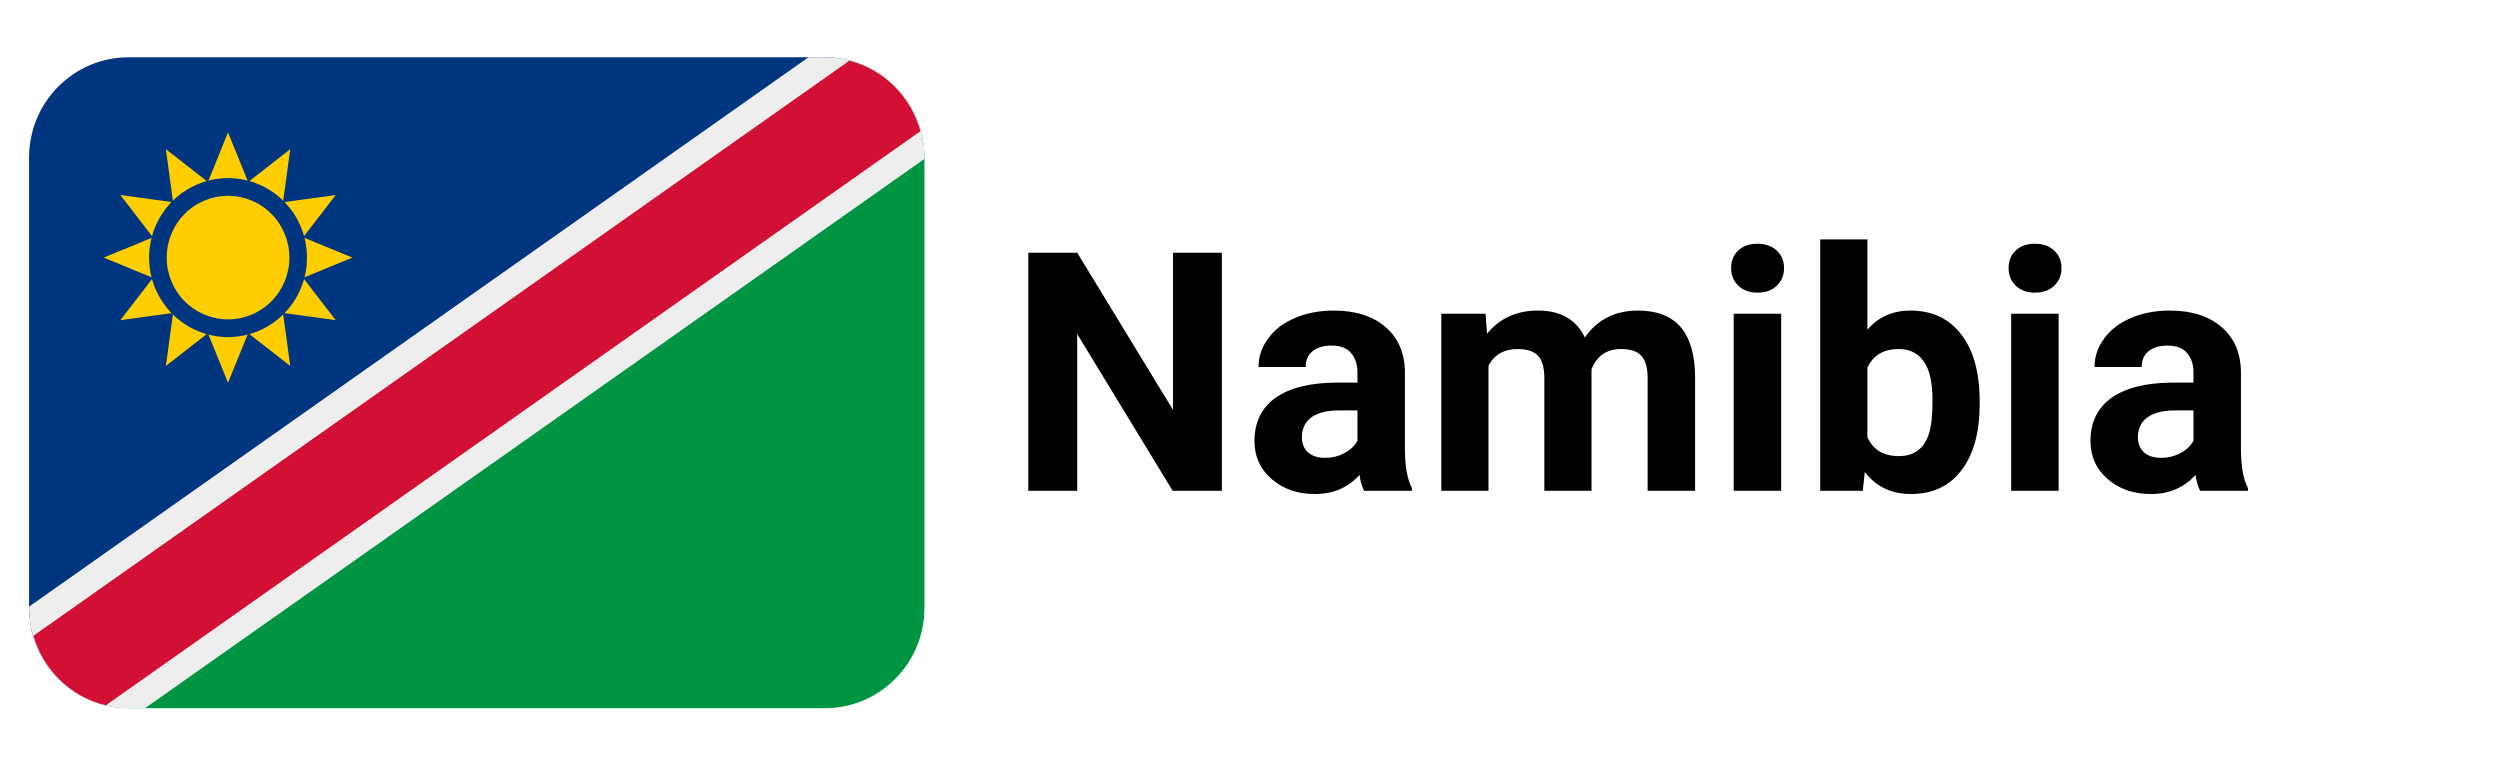
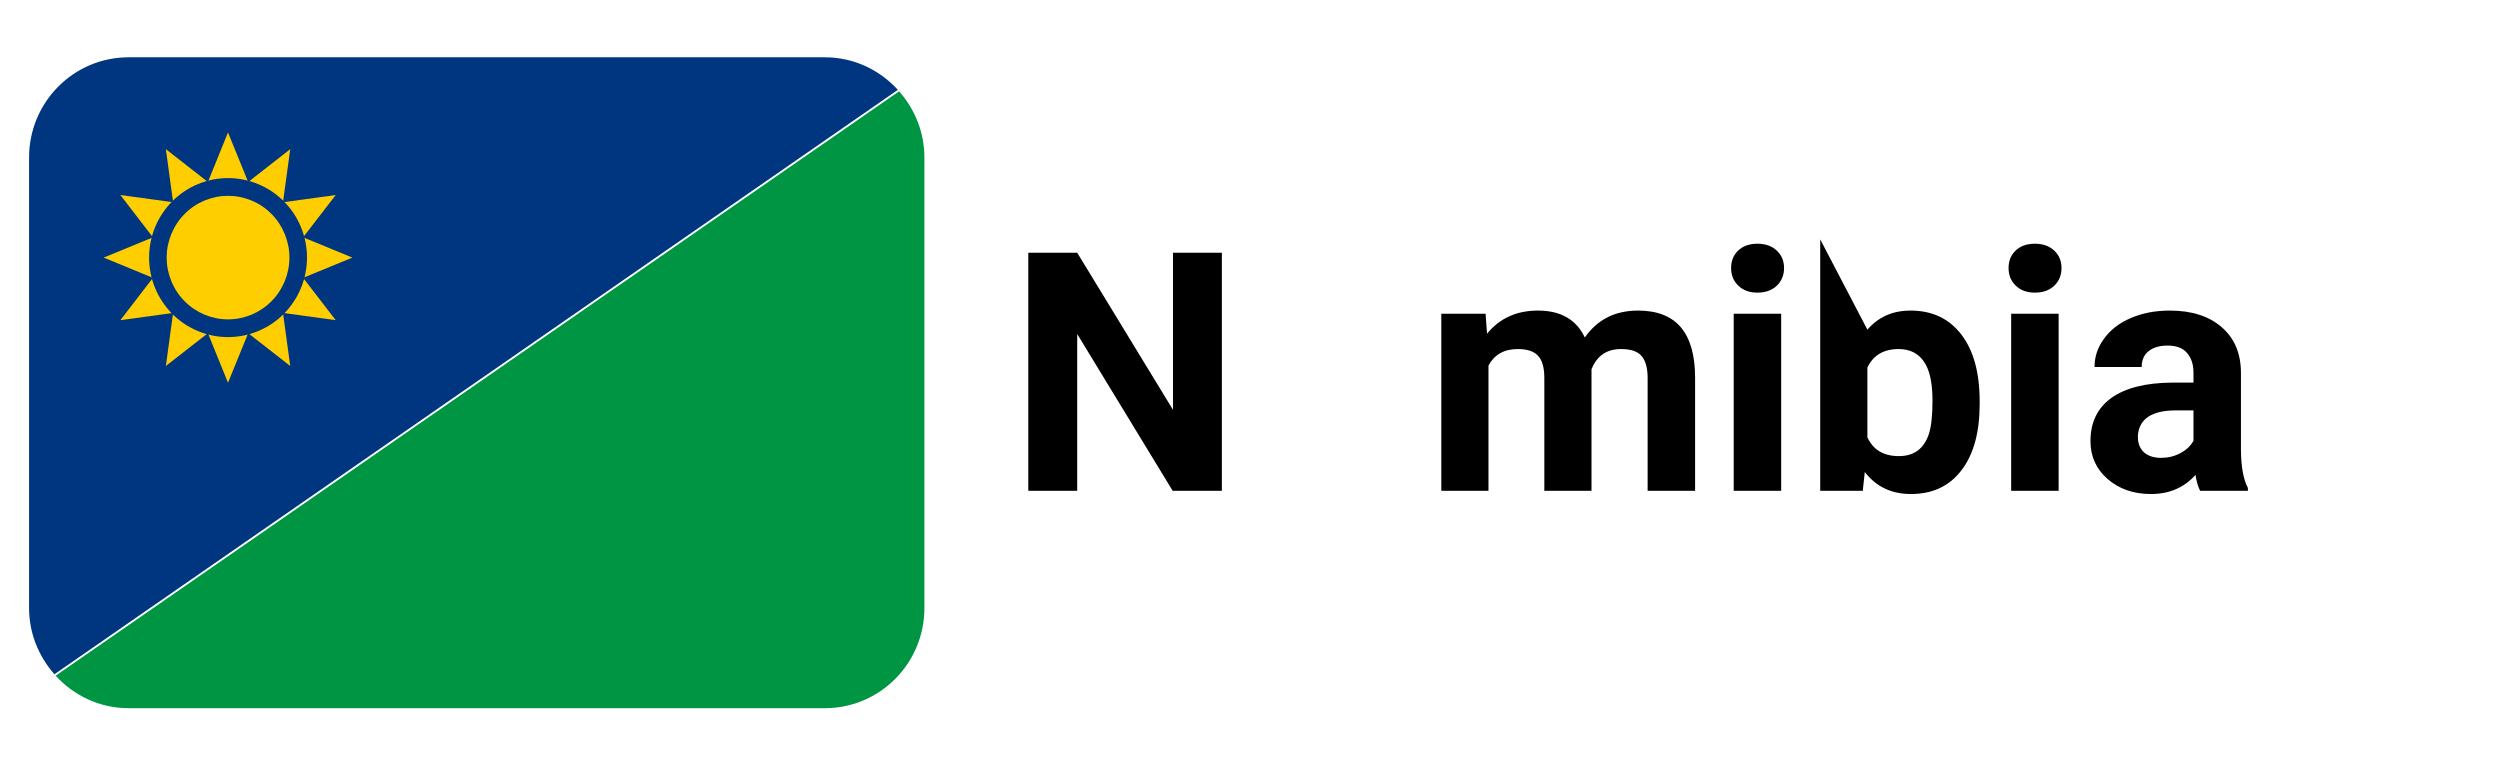
<svg xmlns="http://www.w3.org/2000/svg" width="180" zoomAndPan="magnify" viewBox="0 0 135 42" height="56" preserveAspectRatio="xMidYMid meet" version="1.0">
  <defs>
    <g />
    <clipPath id="b6c5b5cfae">
      <path d="M 3 4 L 49.918 4 L 49.918 38.25 L 3 38.25 Z M 3 4 " clip-rule="nonzero" />
    </clipPath>
    <clipPath id="b485f265e6">
      <path d="M 1.57 3.086 L 49 3.086 L 49 37 L 1.57 37 Z M 1.57 3.086 " clip-rule="nonzero" />
    </clipPath>
    <clipPath id="bf7fabc5d4">
-       <path d="M 1.57 3.086 L 49.918 3.086 L 49.918 38.25 L 1.57 38.25 Z M 1.57 3.086 " clip-rule="nonzero" />
-     </clipPath>
+       </clipPath>
  </defs>
  <g clip-path="url(#b6c5b5cfae)">
    <path fill="#009543" d="M 3.004 36.488 C 3.984 37.559 5.379 38.242 6.941 38.242 L 44.547 38.242 C 47.512 38.242 49.918 35.82 49.918 32.836 L 49.918 8.504 C 49.918 7.125 49.391 5.883 48.551 4.93 Z M 3.004 36.488 " fill-opacity="1" fill-rule="nonzero" />
  </g>
  <g clip-path="url(#b485f265e6)">
    <path fill="#003580" d="M 48.484 4.852 C 47.504 3.777 46.109 3.094 44.547 3.094 L 6.941 3.094 C 3.977 3.094 1.57 5.516 1.57 8.504 L 1.57 32.836 C 1.57 34.211 2.098 35.453 2.938 36.41 Z M 48.484 4.852 " fill-opacity="1" fill-rule="nonzero" />
  </g>
  <g clip-path="url(#bf7fabc5d4)">
    <path fill="#eeeeee" d="M 49.918 8.504 C 49.918 5.516 47.512 3.094 44.547 3.094 L 43.656 3.094 L 1.57 32.758 L 1.57 32.836 C 1.57 35.82 3.977 38.242 6.941 38.242 L 7.832 38.242 L 49.918 8.582 Z M 49.918 8.504 " fill-opacity="1" fill-rule="nonzero" />
    <path fill="#d20f34" d="M 45.867 3.277 L 1.805 34.332 C 2.34 36.195 3.828 37.641 5.715 38.086 L 49.707 7.082 C 49.199 5.215 47.734 3.758 45.867 3.277 Z M 45.867 3.277 " fill-opacity="1" fill-rule="nonzero" />
  </g>
  <path fill="#ffce00" d="M 12.312 7.152 L 13.402 9.828 L 15.672 8.055 L 15.281 10.922 L 18.129 10.531 L 16.367 12.816 L 19.027 13.91 L 16.367 15.004 L 18.129 17.289 L 15.281 16.898 L 15.672 19.762 L 13.402 17.992 L 12.312 20.668 L 11.227 17.992 L 8.957 19.762 L 9.348 16.898 L 6.5 17.289 L 8.258 15.004 L 5.598 13.91 L 8.258 12.816 L 6.5 10.531 L 9.348 10.922 L 8.957 8.055 L 11.227 9.828 Z M 12.312 7.152 " fill-opacity="1" fill-rule="nonzero" />
  <path fill="#003580" d="M 16.578 13.91 C 16.578 14.191 16.551 14.473 16.496 14.746 C 16.441 15.023 16.359 15.293 16.254 15.551 C 16.145 15.812 16.016 16.059 15.859 16.293 C 15.703 16.527 15.527 16.746 15.328 16.945 C 15.133 17.145 14.914 17.32 14.684 17.48 C 14.449 17.637 14.203 17.766 13.945 17.875 C 13.688 17.984 13.422 18.066 13.145 18.121 C 12.871 18.176 12.594 18.203 12.312 18.203 C 12.035 18.203 11.758 18.176 11.48 18.121 C 11.207 18.066 10.941 17.984 10.684 17.875 C 10.422 17.766 10.18 17.637 9.945 17.48 C 9.711 17.32 9.496 17.145 9.297 16.945 C 9.102 16.746 8.926 16.527 8.77 16.293 C 8.613 16.059 8.48 15.812 8.375 15.551 C 8.266 15.293 8.188 15.023 8.133 14.746 C 8.078 14.473 8.051 14.191 8.051 13.91 C 8.051 13.629 8.078 13.348 8.133 13.074 C 8.188 12.797 8.266 12.527 8.375 12.266 C 8.48 12.008 8.613 11.758 8.77 11.523 C 8.926 11.289 9.102 11.074 9.297 10.875 C 9.496 10.676 9.711 10.496 9.945 10.34 C 10.18 10.184 10.422 10.051 10.684 9.945 C 10.941 9.836 11.207 9.754 11.48 9.699 C 11.758 9.645 12.035 9.617 12.312 9.617 C 12.594 9.617 12.871 9.645 13.145 9.699 C 13.422 9.754 13.688 9.836 13.945 9.945 C 14.203 10.051 14.449 10.184 14.684 10.34 C 14.914 10.496 15.133 10.676 15.328 10.875 C 15.527 11.074 15.703 11.289 15.859 11.523 C 16.016 11.758 16.145 12.008 16.254 12.266 C 16.359 12.527 16.441 12.797 16.496 13.074 C 16.551 13.348 16.578 13.629 16.578 13.91 Z M 16.578 13.91 " fill-opacity="1" fill-rule="nonzero" />
  <path fill="#ffce00" d="M 15.629 13.91 C 15.629 14.352 15.543 14.777 15.375 15.188 C 15.207 15.594 14.969 15.957 14.656 16.27 C 14.348 16.582 13.988 16.82 13.582 16.992 C 13.176 17.16 12.754 17.246 12.312 17.246 C 11.875 17.246 11.453 17.16 11.047 16.992 C 10.641 16.82 10.281 16.582 9.973 16.27 C 9.66 15.957 9.422 15.594 9.254 15.188 C 9.086 14.777 9 14.352 9 13.91 C 9 13.469 9.086 13.043 9.254 12.633 C 9.422 12.227 9.66 11.863 9.973 11.551 C 10.281 11.238 10.641 10.996 11.047 10.828 C 11.453 10.66 11.875 10.574 12.312 10.574 C 12.754 10.574 13.176 10.66 13.582 10.828 C 13.988 10.996 14.348 11.238 14.656 11.551 C 14.969 11.863 15.207 12.227 15.375 12.633 C 15.543 13.043 15.629 13.469 15.629 13.91 Z M 15.629 13.91 " fill-opacity="1" fill-rule="nonzero" />
  <g fill="#000000" fill-opacity="1">
    <g transform="translate(54.372, 26.505)">
      <g>
        <path d="M 11.609 0 L 8.953 0 L 3.797 -8.469 L 3.797 0 L 1.156 0 L 1.156 -12.859 L 3.797 -12.859 L 8.969 -4.375 L 8.969 -12.859 L 11.609 -12.859 Z M 11.609 0 " />
      </g>
    </g>
  </g>
  <g fill="#000000" fill-opacity="1">
    <g transform="translate(67.147, 26.505)">
      <g>
-         <path d="M 6.516 0 C 6.398 -0.227 6.316 -0.516 6.266 -0.859 C 5.648 -0.172 4.848 0.172 3.859 0.172 C 2.922 0.172 2.141 -0.098 1.516 -0.641 C 0.898 -1.18 0.594 -1.863 0.594 -2.688 C 0.594 -3.695 0.969 -4.473 1.719 -5.016 C 2.477 -5.555 3.566 -5.832 4.984 -5.844 L 6.156 -5.844 L 6.156 -6.391 C 6.156 -6.828 6.039 -7.176 5.812 -7.438 C 5.594 -7.707 5.238 -7.844 4.75 -7.844 C 4.312 -7.844 3.969 -7.738 3.719 -7.531 C 3.477 -7.332 3.359 -7.051 3.359 -6.688 L 0.812 -6.688 C 0.812 -7.238 0.984 -7.75 1.328 -8.219 C 1.672 -8.695 2.148 -9.066 2.766 -9.328 C 3.391 -9.598 4.094 -9.734 4.875 -9.734 C 6.051 -9.734 6.984 -9.438 7.672 -8.844 C 8.367 -8.25 8.719 -7.422 8.719 -6.359 L 8.719 -2.203 C 8.727 -1.297 8.852 -0.613 9.094 -0.156 L 9.094 0 Z M 4.406 -1.781 C 4.781 -1.781 5.125 -1.863 5.438 -2.031 C 5.758 -2.195 6 -2.422 6.156 -2.703 L 6.156 -4.344 L 5.203 -4.344 C 3.922 -4.344 3.238 -3.898 3.156 -3.016 L 3.156 -2.875 C 3.156 -2.551 3.266 -2.285 3.484 -2.078 C 3.711 -1.879 4.02 -1.781 4.406 -1.781 Z M 4.406 -1.781 " />
-       </g>
+         </g>
    </g>
  </g>
  <g fill="#000000" fill-opacity="1">
    <g transform="translate(76.847, 26.505)">
      <g>
        <path d="M 3.375 -9.562 L 3.453 -8.484 C 4.129 -9.316 5.047 -9.734 6.203 -9.734 C 7.43 -9.734 8.273 -9.25 8.734 -8.281 C 9.41 -9.25 10.367 -9.734 11.609 -9.734 C 12.641 -9.734 13.41 -9.43 13.922 -8.828 C 14.43 -8.223 14.688 -7.316 14.688 -6.109 L 14.688 0 L 12.125 0 L 12.125 -6.094 C 12.125 -6.633 12.016 -7.031 11.797 -7.281 C 11.586 -7.531 11.219 -7.656 10.688 -7.656 C 9.914 -7.656 9.383 -7.289 9.094 -6.562 L 9.094 0 L 6.547 0 L 6.547 -6.094 C 6.547 -6.645 6.438 -7.039 6.219 -7.281 C 6 -7.531 5.629 -7.656 5.109 -7.656 C 4.379 -7.656 3.852 -7.359 3.531 -6.766 L 3.531 0 L 0.984 0 L 0.984 -9.562 Z M 3.375 -9.562 " />
      </g>
    </g>
  </g>
  <g fill="#000000" fill-opacity="1">
    <g transform="translate(92.511, 26.505)">
      <g>
        <path d="M 3.672 0 L 1.109 0 L 1.109 -9.562 L 3.672 -9.562 Z M 0.969 -12.031 C 0.969 -12.414 1.094 -12.727 1.344 -12.969 C 1.602 -13.219 1.953 -13.344 2.391 -13.344 C 2.828 -13.344 3.176 -13.219 3.438 -12.969 C 3.695 -12.727 3.828 -12.414 3.828 -12.031 C 3.828 -11.645 3.695 -11.328 3.438 -11.078 C 3.176 -10.828 2.828 -10.703 2.391 -10.703 C 1.961 -10.703 1.617 -10.828 1.359 -11.078 C 1.098 -11.328 0.969 -11.645 0.969 -12.031 Z M 0.969 -12.031 " />
      </g>
    </g>
  </g>
  <g fill="#000000" fill-opacity="1">
    <g transform="translate(97.308, 26.505)">
      <g>
-         <path d="M 9.594 -4.688 C 9.594 -3.156 9.266 -1.961 8.609 -1.109 C 7.961 -0.254 7.051 0.172 5.875 0.172 C 4.832 0.172 4.004 -0.223 3.391 -1.016 L 3.281 0 L 0.984 0 L 0.984 -13.578 L 3.531 -13.578 L 3.531 -8.703 C 4.125 -9.391 4.898 -9.734 5.859 -9.734 C 7.023 -9.734 7.938 -9.305 8.594 -8.453 C 9.258 -7.598 9.594 -6.391 9.594 -4.828 Z M 7.047 -4.875 C 7.047 -5.844 6.891 -6.547 6.578 -6.984 C 6.273 -7.43 5.82 -7.656 5.219 -7.656 C 4.406 -7.656 3.844 -7.32 3.531 -6.656 L 3.531 -2.891 C 3.844 -2.211 4.41 -1.875 5.234 -1.875 C 6.055 -1.875 6.598 -2.281 6.859 -3.094 C 6.984 -3.488 7.047 -4.082 7.047 -4.875 Z M 7.047 -4.875 " />
+         <path d="M 9.594 -4.688 C 9.594 -3.156 9.266 -1.961 8.609 -1.109 C 7.961 -0.254 7.051 0.172 5.875 0.172 C 4.832 0.172 4.004 -0.223 3.391 -1.016 L 3.281 0 L 0.984 0 L 0.984 -13.578 L 3.531 -8.703 C 4.125 -9.391 4.898 -9.734 5.859 -9.734 C 7.023 -9.734 7.938 -9.305 8.594 -8.453 C 9.258 -7.598 9.594 -6.391 9.594 -4.828 Z M 7.047 -4.875 C 7.047 -5.844 6.891 -6.547 6.578 -6.984 C 6.273 -7.43 5.82 -7.656 5.219 -7.656 C 4.406 -7.656 3.844 -7.32 3.531 -6.656 L 3.531 -2.891 C 3.844 -2.211 4.41 -1.875 5.234 -1.875 C 6.055 -1.875 6.598 -2.281 6.859 -3.094 C 6.984 -3.488 7.047 -4.082 7.047 -4.875 Z M 7.047 -4.875 " />
      </g>
    </g>
  </g>
  <g fill="#000000" fill-opacity="1">
    <g transform="translate(107.494, 26.505)">
      <g>
        <path d="M 3.672 0 L 1.109 0 L 1.109 -9.562 L 3.672 -9.562 Z M 0.969 -12.031 C 0.969 -12.414 1.094 -12.727 1.344 -12.969 C 1.602 -13.219 1.953 -13.344 2.391 -13.344 C 2.828 -13.344 3.176 -13.219 3.438 -12.969 C 3.695 -12.727 3.828 -12.414 3.828 -12.031 C 3.828 -11.645 3.695 -11.328 3.438 -11.078 C 3.176 -10.828 2.828 -10.703 2.391 -10.703 C 1.961 -10.703 1.617 -10.828 1.359 -11.078 C 1.098 -11.328 0.969 -11.645 0.969 -12.031 Z M 0.969 -12.031 " />
      </g>
    </g>
  </g>
  <g fill="#000000" fill-opacity="1">
    <g transform="translate(112.292, 26.505)">
      <g>
        <path d="M 6.516 0 C 6.398 -0.227 6.316 -0.516 6.266 -0.859 C 5.648 -0.172 4.848 0.172 3.859 0.172 C 2.922 0.172 2.141 -0.098 1.516 -0.641 C 0.898 -1.18 0.594 -1.863 0.594 -2.688 C 0.594 -3.695 0.969 -4.473 1.719 -5.016 C 2.477 -5.555 3.566 -5.832 4.984 -5.844 L 6.156 -5.844 L 6.156 -6.391 C 6.156 -6.828 6.039 -7.176 5.812 -7.438 C 5.594 -7.707 5.238 -7.844 4.75 -7.844 C 4.312 -7.844 3.969 -7.738 3.719 -7.531 C 3.477 -7.332 3.359 -7.051 3.359 -6.688 L 0.812 -6.688 C 0.812 -7.238 0.984 -7.75 1.328 -8.219 C 1.672 -8.695 2.148 -9.066 2.766 -9.328 C 3.391 -9.598 4.094 -9.734 4.875 -9.734 C 6.051 -9.734 6.984 -9.438 7.672 -8.844 C 8.367 -8.25 8.719 -7.422 8.719 -6.359 L 8.719 -2.203 C 8.727 -1.297 8.852 -0.613 9.094 -0.156 L 9.094 0 Z M 4.406 -1.781 C 4.781 -1.781 5.125 -1.863 5.438 -2.031 C 5.758 -2.195 6 -2.422 6.156 -2.703 L 6.156 -4.344 L 5.203 -4.344 C 3.922 -4.344 3.238 -3.898 3.156 -3.016 L 3.156 -2.875 C 3.156 -2.551 3.266 -2.285 3.484 -2.078 C 3.711 -1.879 4.02 -1.781 4.406 -1.781 Z M 4.406 -1.781 " />
      </g>
    </g>
  </g>
</svg>